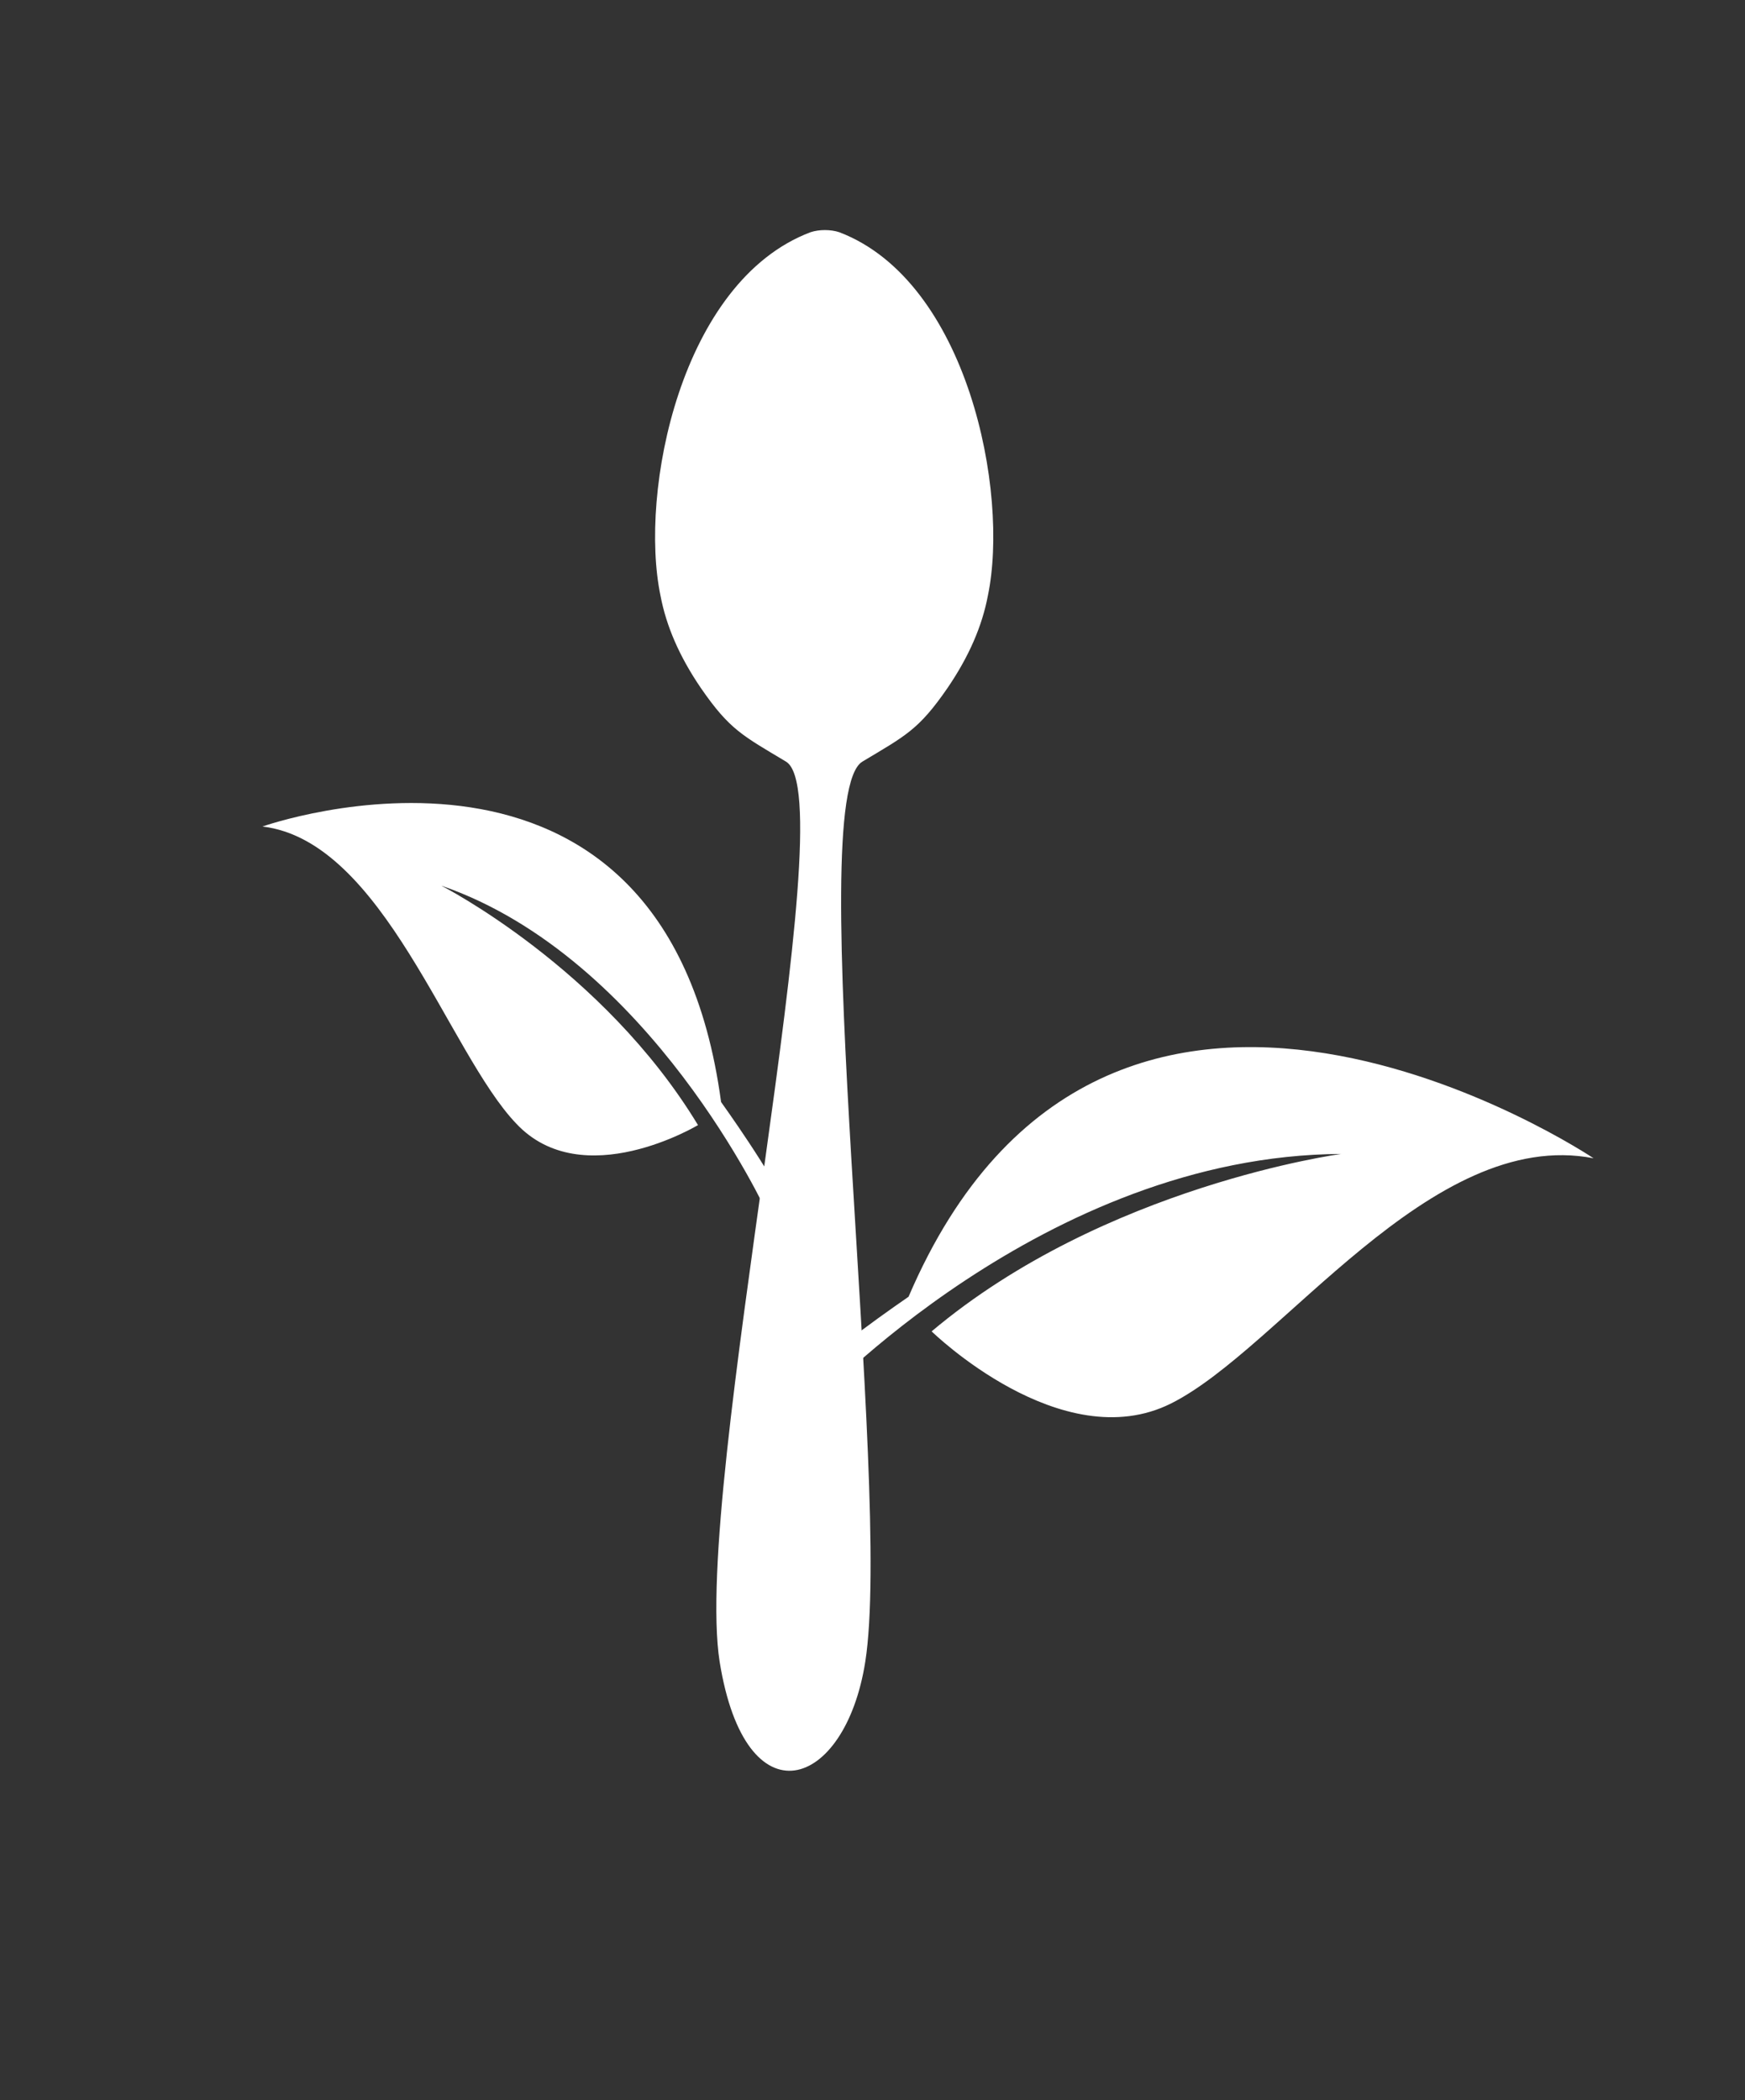
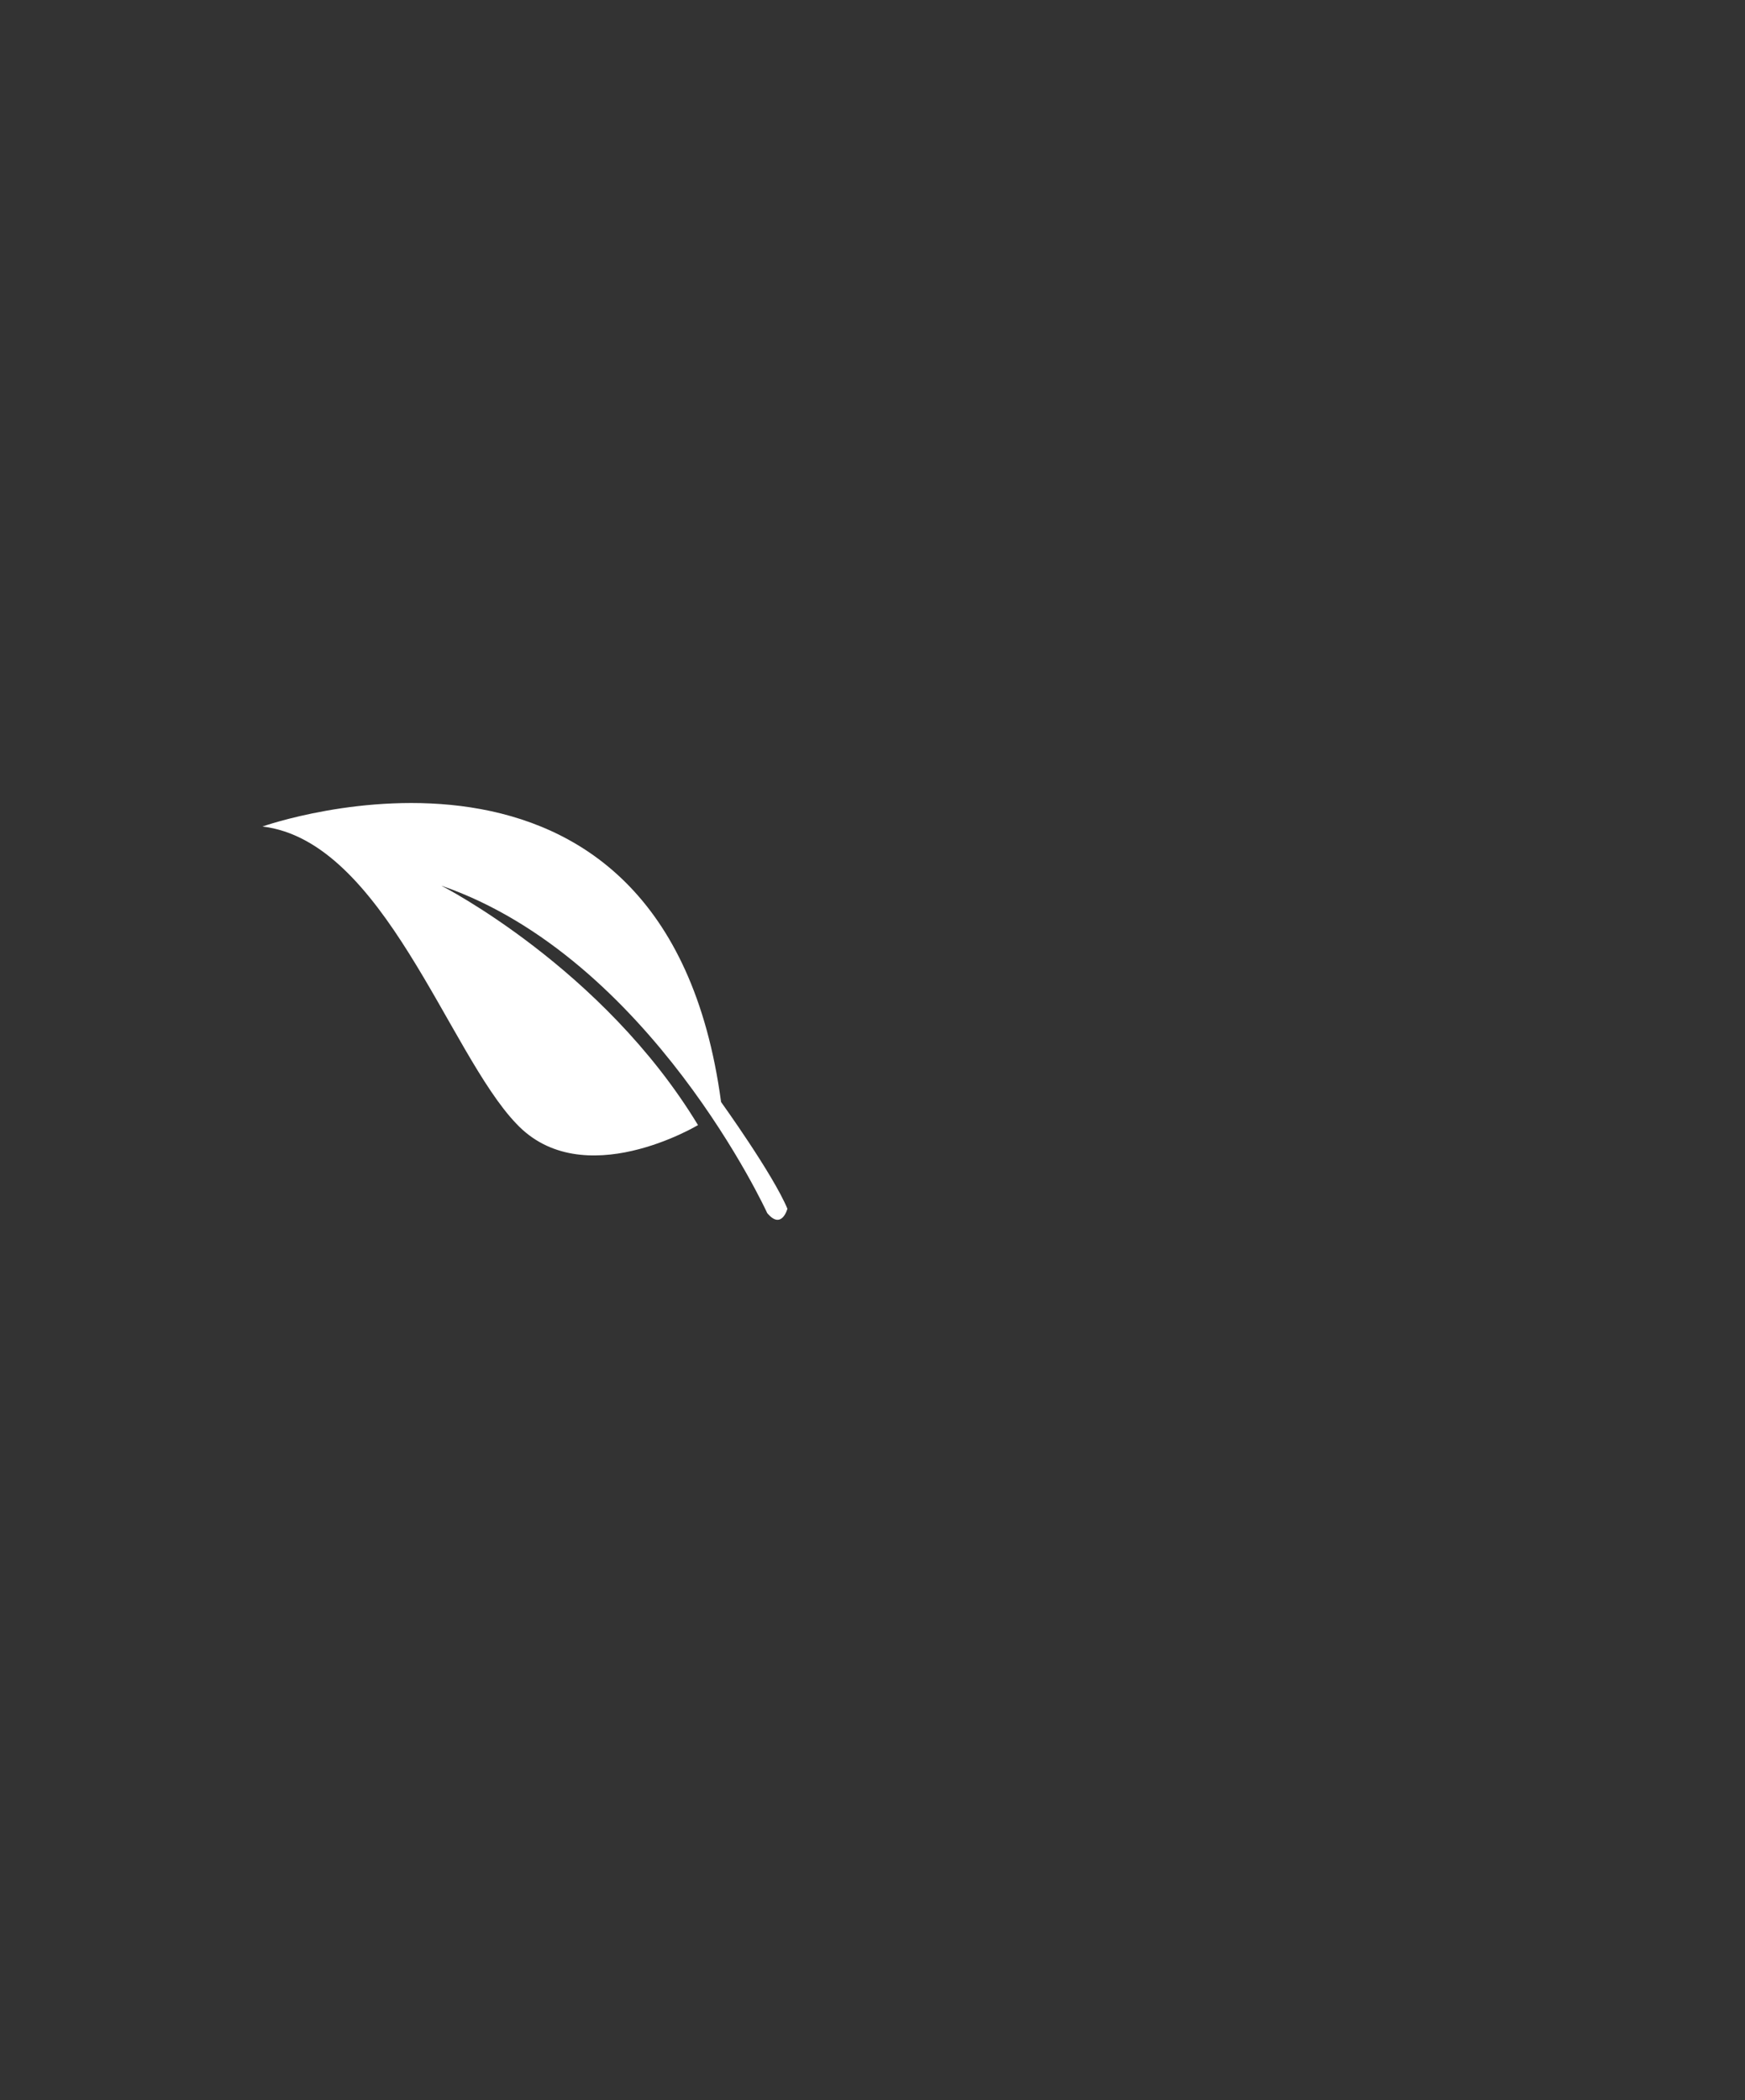
<svg xmlns="http://www.w3.org/2000/svg" version="1.1" id="Layer_1" x="0px" y="0px" viewBox="0 0 121 145.6" style="enable-background:new 0 0 121 145.6;" xml:space="preserve" data-global-elvn="enableViewport, disableClick, none, startInvisible, notResponsive, 0, notLoop, 500">
  <rect x="0" y="0" width="121" height="145.6" fill="#333333" stroke="none" />
  <style type="text/css">
	.st0{fill:#FFFFFF;}
</style>
-   <path id="XMLID_501_" class="st0 elvn-layer" d="M49.9,115.2C48,103,58.7,55.3,54.5,52.8c-3-1.8-3.9-2.2-5.9-5.1c-1.5-2.2-2.4-4.3-2.8-6.4  c-1.5-7.2,1.4-21.8,10.4-25.2c0.6-0.2,1.4-0.2,2,0c8.9,3.4,11.8,18,10.3,25.2c-0.4,2.1-1.3,4.2-2.8,6.4c-2,2.9-2.9,3.3-5.9,5.1  c-4.2,2.5,2.1,50.3,0.2,62.4C58.6,124.1,51.7,126.4,49.9,115.2z" data-elvn="drawLines, 0, 3000, #ffffff, 0.5, random" />
-   <path id="XMLID_1_" class="st0 elvn-layer" d="M63,89.9c13.8-32.2,47.5-9.6,47.5-9.6c-11.3-2.2-21.7,13.2-29.3,17s-16.6-5-16.6-5  C76.6,82.2,93,80,93,80c-20.6,0.1-36.6,17.4-36.6,17.4c-1.7,1-1.7-0.9-1.7-0.9C56.7,94.2,63,89.9,63,89.9z" data-elvn="drawLines, 1500, 3000, #ffffff, 0.5, random" />
  <path id="XMLID_400_" class="st0 elvn-layer" d="M50,76.4c-3.9-29-31.8-19.1-31.8-19.1c8.4,1,12.9,15.7,17.6,20.6c4.6,4.9,12.6,0.1,12.6,0.1  c-6.6-10.9-17.8-16.6-17.8-16.6c14.5,5,22.6,22.7,22.6,22.7c1,1.2,1.4-0.3,1.4-0.3C53.6,81.4,50,76.4,50,76.4z" data-elvn="drawLines, 1500, 3000, #ffffff, 0.5, random" />
</svg>